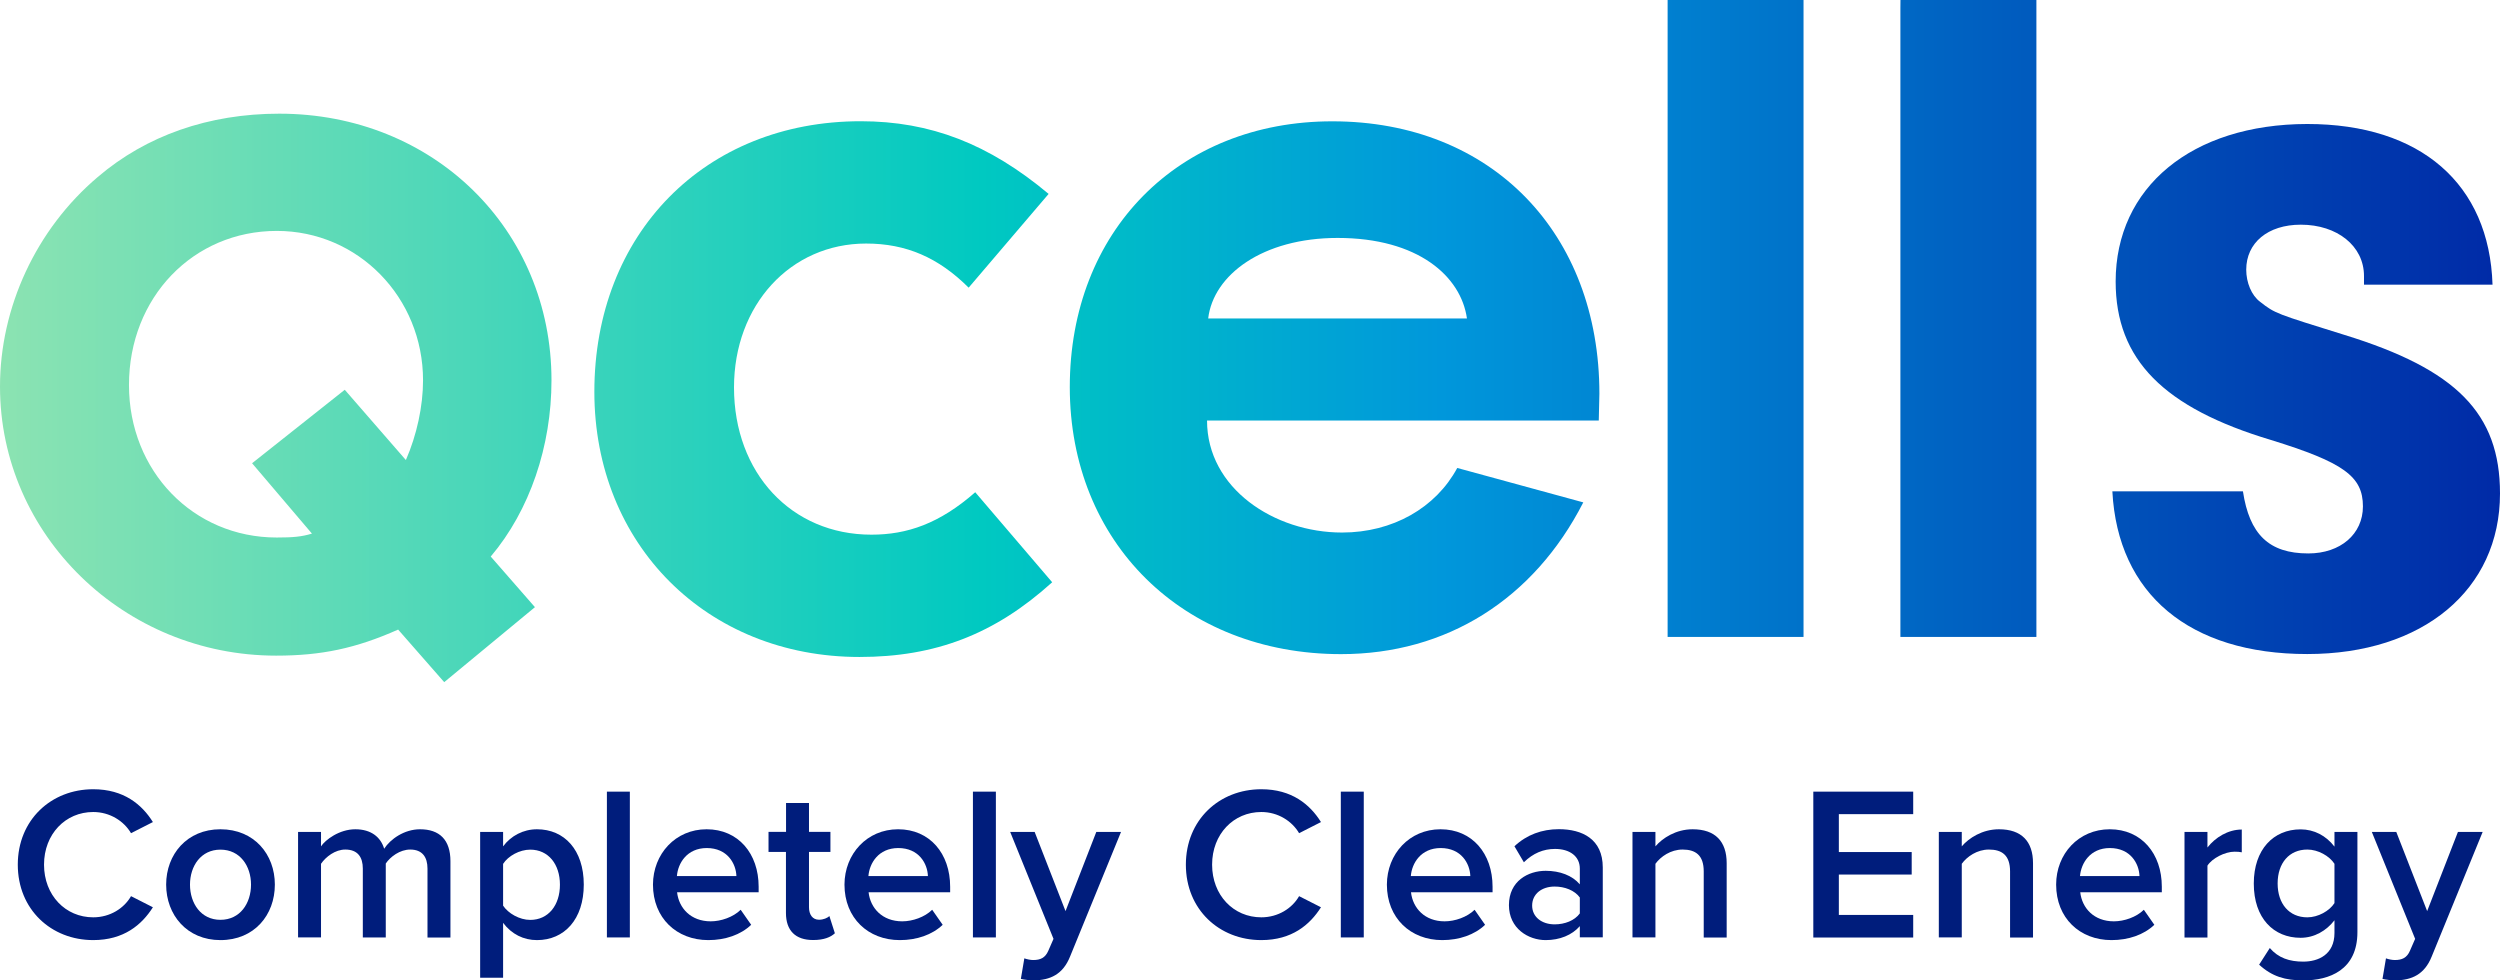
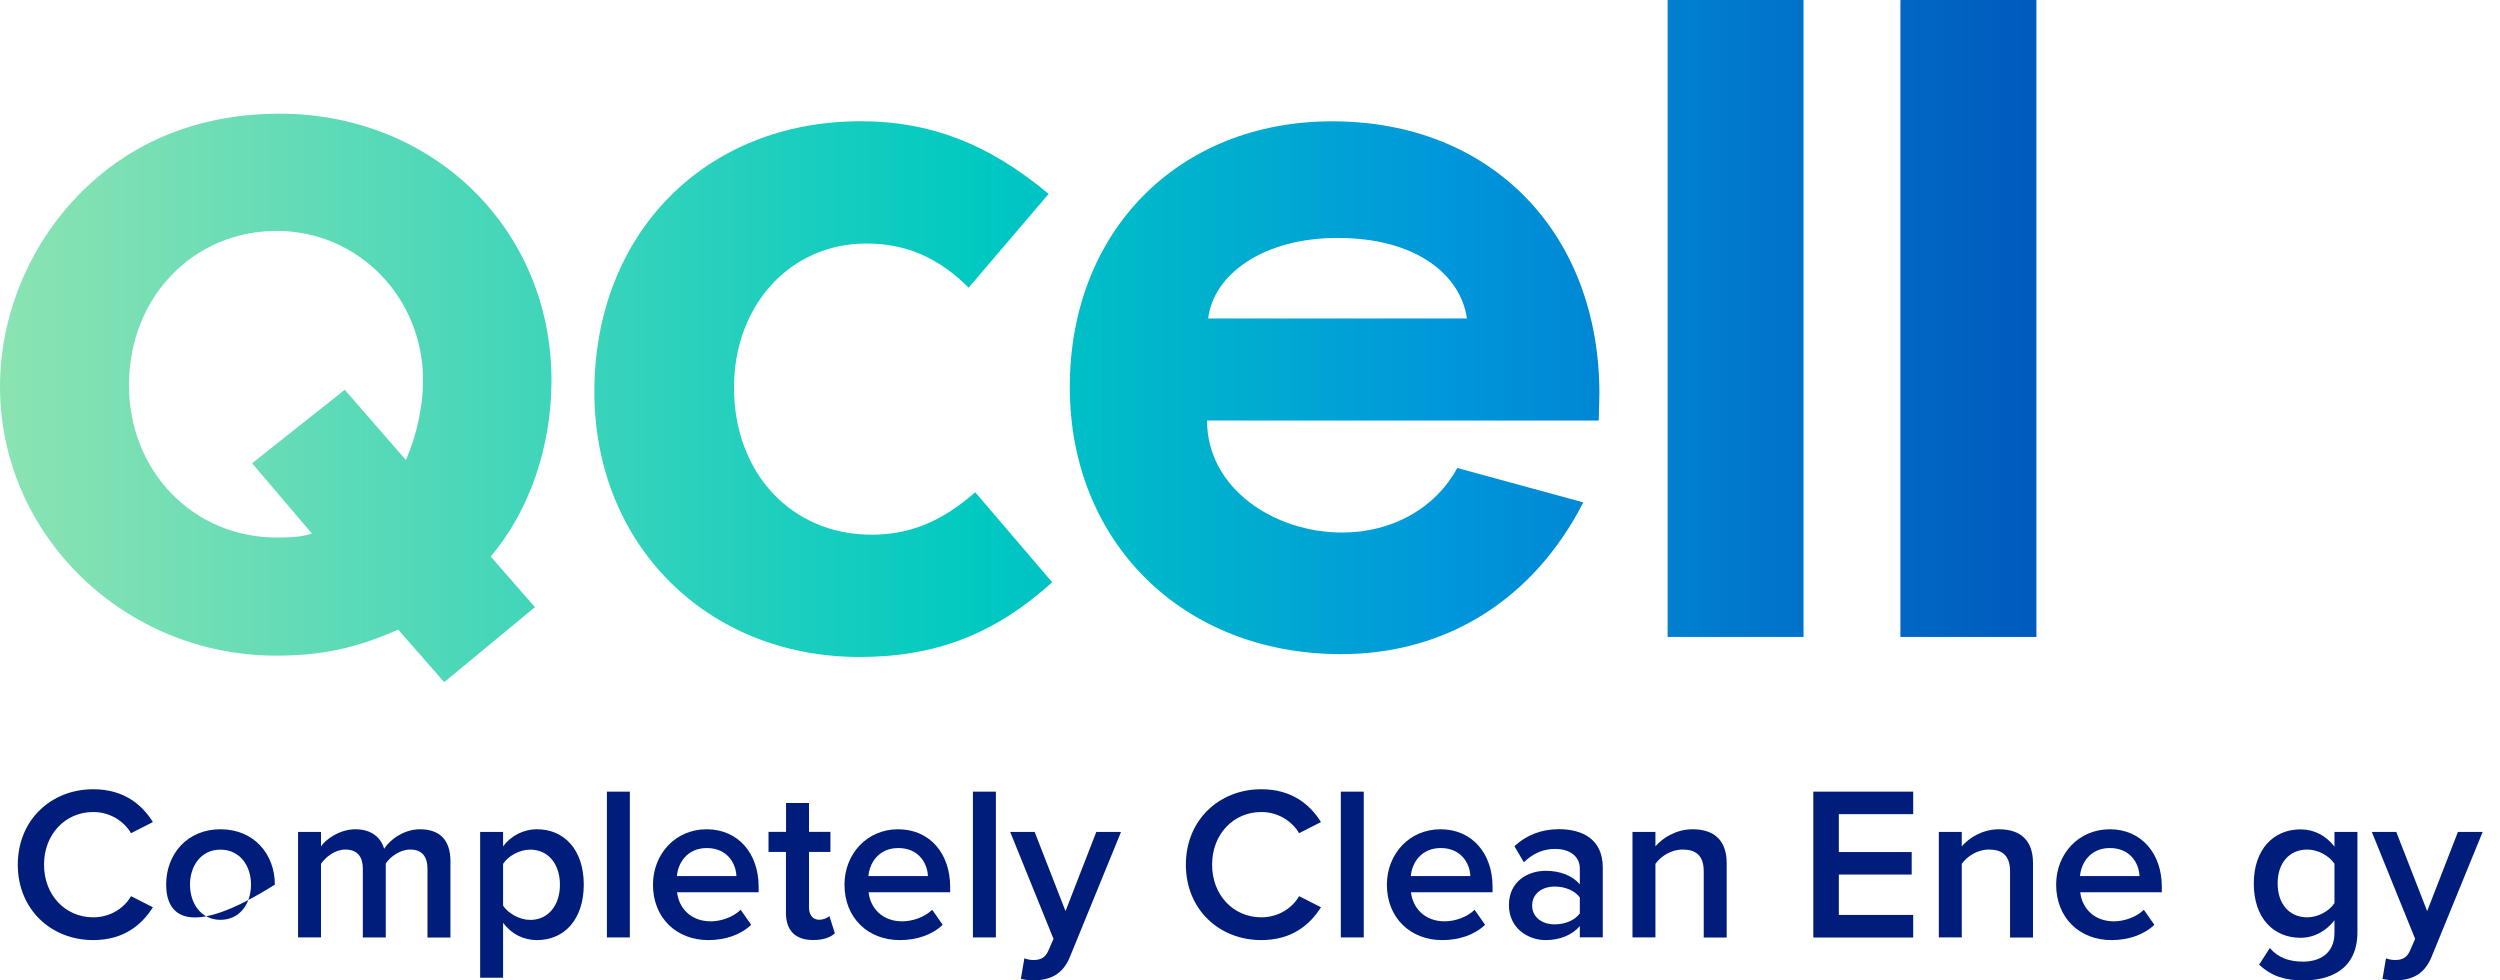
<svg xmlns="http://www.w3.org/2000/svg" xmlns:xlink="http://www.w3.org/1999/xlink" version="1.1" id="Ebene_1" x="0px" y="0px" viewBox="0 0 281.06 110.21" style="enable-background:new 0 0 281.06 110.21;" xml:space="preserve">
  <style type="text/css">
	
		.st0{clip-path:url(#SVGID_00000080192171442402959890000000481048004092786332_);fill:url(#SVGID_00000061445548107017405570000008523991967073203130_);}
	
		.st1{clip-path:url(#SVGID_00000181794513568644190290000017377930762486046125_);fill:url(#SVGID_00000121252356146754285900000017468719794686268582_);}
	
		.st2{clip-path:url(#SVGID_00000115506491080789801030000016151579337901461163_);fill:url(#SVGID_00000156567477216557250660000014215848447359121057_);}
	
		.st3{clip-path:url(#SVGID_00000142856245162496028360000002542461478267945901_);fill:url(#SVGID_00000047061172839026567660000008971174846721137288_);}
	
		.st4{clip-path:url(#SVGID_00000018226545084509240440000011963974508885026239_);fill:url(#SVGID_00000030484399939784990350000005649842267536090037_);}
	
		.st5{clip-path:url(#SVGID_00000085233611184246787310000013271044605584236980_);fill:url(#SVGID_00000121998916542403603620000016399397262122203780_);}
	.st6{clip-path:url(#SVGID_00000021100914316184401370000003237730225451056557_);}
	.st7{clip-path:url(#SVGID_00000090293880855178957330000018172740318724147383_);fill:#001D7C;}
</style>
  <g>
    <defs>
      <path id="SVGID_1_" d="M14.5,43.29c0-9.85,7.22-17.33,16.62-17.33c9.15,0,16.44,7.48,16.44,16.8c0,2.9-0.7,6.15-1.93,8.96    l-6.87-7.9l-10.42,8.26l6.73,7.91c-1.15,0.35-2.12,0.44-3.96,0.44C21.72,60.43,14.5,52.96,14.5,43.29 M10.99,19.9    C4.04,25.79,0,34.58,0,43.46c0,16.7,13.97,30.25,31.04,30.25c5.1,0,8.97-0.82,13.72-2.93l5.18,5.91l10.2-8.43l-4.97-5.69    c4.4-5.2,6.83-12.43,6.83-19.81c0-16.98-13.28-29.98-30.6-29.98C23.47,12.78,16.44,15.24,10.99,19.9" />
    </defs>
    <clipPath id="SVGID_00000138552875177043990590000010550579892181371046_">
      <use xlink:href="#SVGID_1_" style="overflow:visible;" />
    </clipPath>
    <linearGradient id="SVGID_00000103241576615608592940000005451985764683295117_" gradientUnits="userSpaceOnUse" x1="-496.004" y1="333.765" x2="-495.004" y2="333.765" gradientTransform="matrix(-285.08 -2.689 -2.689 285.08 -140218.672 -96436.695)">
      <stop offset="0" style="stop-color:#0029A6" />
      <stop offset="7.995590e-03" style="stop-color:#0029A6" />
      <stop offset="0.43" style="stop-color:#0097DB" />
      <stop offset="0.611" style="stop-color:#00C9C1" />
      <stop offset="0.814" style="stop-color:#4BD7B9" />
      <stop offset="1" style="stop-color:#8CE3B2" />
      <stop offset="1" style="stop-color:#8CE3B2" />
    </linearGradient>
    <polygon style="clip-path:url(#SVGID_00000138552875177043990590000010550579892181371046_);fill:url(#SVGID_00000103241576615608592940000005451985764683295117_);" points="   61.98,77.28 -0.6,76.69 0.01,12.2 62.59,12.79  " />
  </g>
  <g>
    <defs>
      <path id="SVGID_00000122702912322329426220000017261970875488288171_" d="M66.82,44.05c0,17.16,12.65,29.81,29.81,29.81    c8.52,0,15.21-2.56,21.66-8.4l-8.65-10.12c-4.02,3.53-7.66,4.77-11.67,4.77c-9,0-15.45-6.94-15.45-16.55    c0-9.25,6.33-16.18,14.85-16.18c4.49,0,8.13,1.57,11.53,4.96l8.99-10.54c-6.7-5.61-13.28-8.17-21.13-8.17    C79.24,13.63,66.82,26.28,66.82,44.05" />
    </defs>
    <clipPath id="SVGID_00000134952128947800594540000005968987416225889711_">
      <use xlink:href="#SVGID_00000122702912322329426220000017261970875488288171_" style="overflow:visible;" />
    </clipPath>
    <linearGradient id="SVGID_00000089542246074283041830000012385441024246727063_" gradientUnits="userSpaceOnUse" x1="-496.004" y1="333.759" x2="-495.004" y2="333.759" gradientTransform="matrix(-285.08 -2.689 -2.689 285.08 -140218.672 -96436.695)">
      <stop offset="0" style="stop-color:#0029A6" />
      <stop offset="7.995590e-03" style="stop-color:#0029A6" />
      <stop offset="0.43" style="stop-color:#0097DB" />
      <stop offset="0.611" style="stop-color:#00C9C1" />
      <stop offset="0.814" style="stop-color:#4BD7B9" />
      <stop offset="1" style="stop-color:#8CE3B2" />
      <stop offset="1" style="stop-color:#8CE3B2" />
    </linearGradient>
    <polygon style="clip-path:url(#SVGID_00000134952128947800594540000005968987416225889711_);fill:url(#SVGID_00000089542246074283041830000012385441024246727063_);" points="   118.29,74.35 66.26,73.86 66.83,13.14 118.86,13.63  " />
  </g>
  <g>
    <defs>
      <path id="SVGID_00000145018111323421348370000013902833767713526715_" d="M150.38,26.75c9.05,0,13.87,4.31,14.54,9.05h-29.09    C136.41,30.9,141.95,26.75,150.38,26.75 M120.27,43.52c0,17.43,12.71,30.02,30.5,30.02c11.86,0,21.66-6.17,27.23-17.06    l-14.17-3.87c-2.41,4.48-7.26,7.26-12.95,7.26c-7.63,0-15.18-4.97-15.18-12.59h44.04l0.07-3.02c0-18.03-12.1-30.62-30.02-30.62    C132.5,13.63,120.27,25.97,120.27,43.52" />
    </defs>
    <clipPath id="SVGID_00000175290631664903544770000012403607749892737927_">
      <use xlink:href="#SVGID_00000145018111323421348370000013902833767713526715_" style="overflow:visible;" />
    </clipPath>
    <linearGradient id="SVGID_00000110446971762197448890000005844643943966638488_" gradientUnits="userSpaceOnUse" x1="-496.004" y1="333.757" x2="-495.004" y2="333.757" gradientTransform="matrix(-285.08 -2.689 -2.689 285.08 -140218.672 -96436.695)">
      <stop offset="0" style="stop-color:#0029A6" />
      <stop offset="7.995590e-03" style="stop-color:#0029A6" />
      <stop offset="0.43" style="stop-color:#0097DB" />
      <stop offset="0.611" style="stop-color:#00C9C1" />
      <stop offset="0.814" style="stop-color:#4BD7B9" />
      <stop offset="1" style="stop-color:#8CE3B2" />
      <stop offset="1" style="stop-color:#8CE3B2" />
    </linearGradient>
    <polygon style="clip-path:url(#SVGID_00000175290631664903544770000012403607749892737927_);fill:url(#SVGID_00000110446971762197448890000005844643943966638488_);" points="   179.82,74.1 119.71,73.53 120.28,13.07 180.39,13.64  " />
  </g>
  <g>
    <defs>
      <rect id="SVGID_00000153666312490949799860000009033610336280094338_" x="187.48" width="15.28" height="71.61" />
    </defs>
    <clipPath id="SVGID_00000174602843121503610010000001882544658037840054_">
      <use xlink:href="#SVGID_00000153666312490949799860000009033610336280094338_" style="overflow:visible;" />
    </clipPath>
    <linearGradient id="SVGID_00000074409195155206312360000015609982726814078907_" gradientUnits="userSpaceOnUse" x1="-496.004" y1="333.728" x2="-495.004" y2="333.728" gradientTransform="matrix(-285.08 -2.689 -2.689 285.08 -140218.672 -96436.695)">
      <stop offset="0" style="stop-color:#0029A6" />
      <stop offset="7.995590e-03" style="stop-color:#0029A6" />
      <stop offset="0.43" style="stop-color:#0097DB" />
      <stop offset="0.611" style="stop-color:#00C9C1" />
      <stop offset="0.814" style="stop-color:#4BD7B9" />
      <stop offset="1" style="stop-color:#8CE3B2" />
      <stop offset="1" style="stop-color:#8CE3B2" />
    </linearGradient>
    <polygon style="clip-path:url(#SVGID_00000174602843121503610010000001882544658037840054_);fill:url(#SVGID_00000074409195155206312360000015609982726814078907_);" points="   202.76,71.76 186.81,71.61 187.48,-0.14 203.44,0.01  " />
  </g>
  <g>
    <defs>
      <rect id="SVGID_00000150065806621321170950000007600770565149959310_" x="213.65" width="15.29" height="71.61" />
    </defs>
    <clipPath id="SVGID_00000106129004454753679400000000747077416688987048_">
      <use xlink:href="#SVGID_00000150065806621321170950000007600770565149959310_" style="overflow:visible;" />
    </clipPath>
    <linearGradient id="SVGID_00000092457764267005822760000011190177115292233630_" gradientUnits="userSpaceOnUse" x1="-496.004" y1="333.727" x2="-495.004" y2="333.727" gradientTransform="matrix(-285.08 -2.689 -2.689 285.08 -140218.672 -96436.695)">
      <stop offset="0" style="stop-color:#0029A6" />
      <stop offset="7.995590e-03" style="stop-color:#0029A6" />
      <stop offset="0.43" style="stop-color:#0097DB" />
      <stop offset="0.611" style="stop-color:#00C9C1" />
      <stop offset="0.814" style="stop-color:#4BD7B9" />
      <stop offset="1" style="stop-color:#8CE3B2" />
      <stop offset="1" style="stop-color:#8CE3B2" />
    </linearGradient>
    <polygon style="clip-path:url(#SVGID_00000106129004454753679400000000747077416688987048_);fill:url(#SVGID_00000092457764267005822760000011190177115292233630_);" points="   228.94,71.76 212.98,71.61 213.66,-0.14 229.62,0.01  " />
  </g>
  <g>
    <defs>
      <path id="SVGID_00000095306373277333935540000003095730999437994936_" d="M237.85,31.65c0,8.79,5.42,14.2,17.45,17.81    c8.19,2.53,10.35,4.1,10.35,7.47c0,3.12-2.53,5.29-6.14,5.29c-4.45,0-6.62-2.17-7.35-6.98h-14.68    c0.61,11.55,8.67,18.29,21.91,18.29c13,0,21.67-7.22,21.67-18.05c0-9.03-4.94-13.96-17.46-17.82c-7.7-2.4-7.82-2.4-9.51-3.73    c-0.97-0.72-1.56-2.17-1.56-3.61c0-3.01,2.41-5.06,6.14-5.06c4.09,0,7.1,2.4,7.1,5.77v0.97h14.45    c-0.36-11.31-8.07-18.06-20.83-18.06C246.39,13.96,237.85,21.06,237.85,31.65" />
    </defs>
    <clipPath id="SVGID_00000018219467750531257260000006923550410420042371_">
      <use xlink:href="#SVGID_00000095306373277333935540000003095730999437994936_" style="overflow:visible;" />
    </clipPath>
    <linearGradient id="SVGID_00000183934582627555908130000015037157150344409994_" gradientUnits="userSpaceOnUse" x1="-496.004" y1="333.754" x2="-495.004" y2="333.754" gradientTransform="matrix(-285.08 -2.689 -2.689 285.08 -140218.672 -96436.695)">
      <stop offset="0" style="stop-color:#0029A6" />
      <stop offset="7.995590e-03" style="stop-color:#0029A6" />
      <stop offset="0.43" style="stop-color:#0097DB" />
      <stop offset="0.611" style="stop-color:#00C9C1" />
      <stop offset="0.814" style="stop-color:#4BD7B9" />
      <stop offset="1" style="stop-color:#8CE3B2" />
      <stop offset="1" style="stop-color:#8CE3B2" />
    </linearGradient>
-     <polygon style="clip-path:url(#SVGID_00000018219467750531257260000006923550410420042371_);fill:url(#SVGID_00000183934582627555908130000015037157150344409994_);" points="   281.06,73.95 236.92,73.53 237.49,13.54 281.63,13.96  " />
  </g>
  <g id="slogan_blue_00000099654736920824478920000008438183253859934863_">
    <g>
      <defs>
        <rect id="SVGID_00000183959032695726606840000010852628499409682822_" x="2" y="88.73" width="277.12" height="21.48" />
      </defs>
      <clipPath id="SVGID_00000078758956459088466640000016290033061143902602_">
        <use xlink:href="#SVGID_00000183959032695726606840000010852628499409682822_" style="overflow:visible;" />
      </clipPath>
      <g style="clip-path:url(#SVGID_00000078758956459088466640000016290033061143902602_);">
        <defs>
          <rect id="SVGID_00000121997614574467986260000004274880877646109614_" x="2" y="88.73" width="277.12" height="21.48" />
        </defs>
        <clipPath id="SVGID_00000119098042292491161010000014119927213691940245_">
          <use xlink:href="#SVGID_00000121997614574467986260000004274880877646109614_" style="overflow:visible;" />
        </clipPath>
        <path style="clip-path:url(#SVGID_00000119098042292491161010000014119927213691940245_);fill:#001D7C;" d="M2,97.21     c0-5.04,3.76-8.48,8.48-8.48c3.44,0,5.48,1.72,6.71,3.69l-2.46,1.25c-0.79-1.35-2.36-2.38-4.25-2.38c-3.12,0-5.53,2.48-5.53,5.92     c0,3.44,2.41,5.92,5.53,5.92c1.89,0,3.47-1.01,4.25-2.38l2.46,1.25c-1.25,1.97-3.27,3.69-6.71,3.69C5.76,105.69,2,102.25,2,97.21     " />
-         <path style="clip-path:url(#SVGID_00000119098042292491161010000014119927213691940245_);fill:#001D7C;" d="M18.68,99.45     c0-3.39,2.33-6.22,6.1-6.22c3.81,0,6.12,2.83,6.12,6.22c0,3.42-2.31,6.24-6.12,6.24C21.02,105.69,18.68,102.86,18.68,99.45      M28.22,99.45c0-2.09-1.23-3.93-3.44-3.93c-2.19,0-3.42,1.84-3.42,3.93c0,2.11,1.23,3.96,3.42,3.96     C26.99,103.41,28.22,101.56,28.22,99.45" />
+         <path style="clip-path:url(#SVGID_00000119098042292491161010000014119927213691940245_);fill:#001D7C;" d="M18.68,99.45     c0-3.39,2.33-6.22,6.1-6.22c3.81,0,6.12,2.83,6.12,6.22C21.02,105.69,18.68,102.86,18.68,99.45      M28.22,99.45c0-2.09-1.23-3.93-3.44-3.93c-2.19,0-3.42,1.84-3.42,3.93c0,2.11,1.23,3.96,3.42,3.96     C26.99,103.41,28.22,101.56,28.22,99.45" />
        <path style="clip-path:url(#SVGID_00000119098042292491161010000014119927213691940245_);fill:#001D7C;" d="M48.06,97.65     c0-1.28-0.57-2.14-1.94-2.14c-1.16,0-2.24,0.81-2.75,1.57v8.31h-2.58v-7.74c0-1.28-0.57-2.14-1.97-2.14     c-1.13,0-2.19,0.81-2.73,1.6v8.28h-2.58V93.53h2.58v1.62c0.49-0.74,2.06-1.92,3.86-1.92c1.77,0,2.85,0.88,3.24,2.19     c0.69-1.08,2.26-2.19,4.03-2.19c2.19,0,3.42,1.18,3.42,3.59v8.58h-2.58V97.65z" />
        <path style="clip-path:url(#SVGID_00000119098042292491161010000014119927213691940245_);fill:#001D7C;" d="M53.98,109.92V93.53     h2.58v1.62c0.88-1.18,2.26-1.92,3.81-1.92c3.07,0,5.26,2.31,5.26,6.22c0,3.91-2.19,6.24-5.26,6.24c-1.5,0-2.85-0.66-3.81-1.94     v6.17H53.98z M59.61,95.52c-1.2,0-2.48,0.71-3.05,1.6v4.7c0.57,0.86,1.84,1.6,3.05,1.6c2.04,0,3.34-1.65,3.34-3.96     C62.95,97.16,61.65,95.52,59.61,95.52" />
        <rect x="68.23" y="89" style="clip-path:url(#SVGID_00000119098042292491161010000014119927213691940245_);fill:#001D7C;" width="2.58" height="16.39" />
        <path style="clip-path:url(#SVGID_00000119098042292491161010000014119927213691940245_);fill:#001D7C;" d="M79.44,93.23     c3.56,0,5.85,2.73,5.85,6.46v0.62h-9.17c0.2,1.79,1.55,3.27,3.78,3.27c1.16,0,2.53-0.47,3.37-1.3l1.18,1.69     c-1.18,1.13-2.92,1.72-4.82,1.72c-3.56,0-6.22-2.48-6.22-6.24C73.42,96.01,75.93,93.23,79.44,93.23 M76.1,98.49h6.69     c-0.05-1.4-1.01-3.15-3.34-3.15C77.23,95.35,76.22,97.04,76.1,98.49" />
        <path style="clip-path:url(#SVGID_00000119098042292491161010000014119927213691940245_);fill:#001D7C;" d="M88.36,102.64v-6.86     H86.4v-2.26h1.97v-3.24h2.58v3.24h2.41v2.26h-2.41V102c0,0.81,0.39,1.4,1.13,1.4c0.49,0,0.96-0.2,1.16-0.42l0.62,1.94     c-0.47,0.44-1.23,0.76-2.43,0.76C89.42,105.69,88.36,104.61,88.36,102.64" />
        <path style="clip-path:url(#SVGID_00000119098042292491161010000014119927213691940245_);fill:#001D7C;" d="M100.97,93.23     c3.56,0,5.85,2.73,5.85,6.46v0.62h-9.17c0.2,1.79,1.55,3.27,3.78,3.27c1.16,0,2.53-0.47,3.37-1.3l1.18,1.69     c-1.18,1.13-2.92,1.72-4.82,1.72c-3.56,0-6.22-2.48-6.22-6.24C94.95,96.01,97.46,93.23,100.97,93.23 M97.63,98.49h6.69     c-0.05-1.4-1.01-3.15-3.34-3.15C98.76,95.35,97.75,97.04,97.63,98.49" />
        <rect x="109.38" y="89" style="clip-path:url(#SVGID_00000119098042292491161010000014119927213691940245_);fill:#001D7C;" width="2.58" height="16.39" />
        <path style="clip-path:url(#SVGID_00000119098042292491161010000014119927213691940245_);fill:#001D7C;" d="M116.16,107.93     c0.81,0,1.35-0.25,1.69-1.03l0.59-1.35l-4.87-12.02h2.75l3.47,8.9l3.46-8.9h2.78l-5.73,14.01c-0.81,2.02-2.24,2.65-4.08,2.68     c-0.37,0-1.08-0.07-1.45-0.17l0.39-2.31C115.45,107.85,115.87,107.93,116.16,107.93" />
        <path style="clip-path:url(#SVGID_00000119098042292491161010000014119927213691940245_);fill:#001D7C;" d="M133.32,97.21     c0-5.04,3.76-8.48,8.48-8.48c3.44,0,5.48,1.72,6.71,3.69l-2.46,1.25c-0.79-1.35-2.36-2.38-4.25-2.38c-3.12,0-5.53,2.48-5.53,5.92     c0,3.44,2.41,5.92,5.53,5.92c1.89,0,3.47-1.01,4.25-2.38l2.46,1.25c-1.25,1.97-3.27,3.69-6.71,3.69     C137.08,105.69,133.32,102.25,133.32,97.21" />
        <rect x="150.74" y="89" style="clip-path:url(#SVGID_00000119098042292491161010000014119927213691940245_);fill:#001D7C;" width="2.58" height="16.39" />
        <path style="clip-path:url(#SVGID_00000119098042292491161010000014119927213691940245_);fill:#001D7C;" d="M161.95,93.23     c3.56,0,5.85,2.73,5.85,6.46v0.62h-9.17c0.2,1.79,1.55,3.27,3.78,3.27c1.16,0,2.53-0.47,3.37-1.3l1.18,1.69     c-1.18,1.13-2.92,1.72-4.82,1.72c-3.56,0-6.22-2.48-6.22-6.24C155.93,96.01,158.44,93.23,161.95,93.23 M158.61,98.49h6.69     c-0.05-1.4-1.01-3.15-3.34-3.15C159.74,95.35,158.73,97.04,158.61,98.49" />
        <path style="clip-path:url(#SVGID_00000119098042292491161010000014119927213691940245_);fill:#001D7C;" d="M177.61,104.12     c-0.88,1.01-2.26,1.57-3.84,1.57c-1.94,0-4.13-1.3-4.13-3.93c0-2.73,2.19-3.86,4.13-3.86c1.6,0,2.98,0.52,3.84,1.52v-1.77     c0-1.38-1.13-2.21-2.78-2.21c-1.33,0-2.48,0.49-3.51,1.5l-1.06-1.8c1.38-1.3,3.1-1.92,4.99-1.92c2.63,0,4.94,1.11,4.94,4.3v7.86     h-2.58V104.12z M177.61,100.9c-0.59-0.81-1.7-1.23-2.83-1.23c-1.45,0-2.53,0.83-2.53,2.14c0,1.28,1.08,2.11,2.53,2.11     c1.13,0,2.24-0.42,2.83-1.23V100.9z" />
        <path style="clip-path:url(#SVGID_00000119098042292491161010000014119927213691940245_);fill:#001D7C;" d="M191.54,97.97     c0-1.84-0.93-2.46-2.38-2.46c-1.33,0-2.46,0.79-3.05,1.6v8.28h-2.58V93.53h2.58v1.62c0.79-0.93,2.31-1.92,4.18-1.92     c2.56,0,3.83,1.38,3.83,3.81v8.36h-2.58V97.97z" />
        <polygon style="clip-path:url(#SVGID_00000119098042292491161010000014119927213691940245_);fill:#001D7C;" points="203.86,89      215.09,89 215.09,91.53 206.73,91.53 206.73,95.79 214.92,95.79 214.92,98.32 206.73,98.32 206.73,102.86 215.09,102.86      215.09,105.4 203.86,105.4    " />
        <path style="clip-path:url(#SVGID_00000119098042292491161010000014119927213691940245_);fill:#001D7C;" d="M225.98,97.97     c0-1.84-0.93-2.46-2.38-2.46c-1.33,0-2.46,0.79-3.05,1.6v8.28h-2.58V93.53h2.58v1.62c0.79-0.93,2.31-1.92,4.18-1.92     c2.56,0,3.83,1.38,3.83,3.81v8.36h-2.58V97.97z" />
        <path style="clip-path:url(#SVGID_00000119098042292491161010000014119927213691940245_);fill:#001D7C;" d="M237.19,93.23     c3.56,0,5.85,2.73,5.85,6.46v0.62h-9.17c0.2,1.79,1.55,3.27,3.78,3.27c1.16,0,2.53-0.47,3.37-1.3l1.18,1.69     c-1.18,1.13-2.92,1.72-4.82,1.72c-3.56,0-6.22-2.48-6.22-6.24C231.16,96.01,233.67,93.23,237.19,93.23 M233.84,98.49h6.69     c-0.05-1.4-1.01-3.15-3.34-3.15C234.97,95.35,233.97,97.04,233.84,98.49" />
-         <path style="clip-path:url(#SVGID_00000119098042292491161010000014119927213691940245_);fill:#001D7C;" d="M245.59,93.53h2.58     v1.75c0.88-1.13,2.31-2.02,3.86-2.02v2.56c-0.22-0.05-0.49-0.07-0.81-0.07c-1.08,0-2.53,0.74-3.05,1.57v8.08h-2.58V93.53z" />
        <path style="clip-path:url(#SVGID_00000119098042292491161010000014119927213691940245_);fill:#001D7C;" d="M255.18,106.58     c0.96,1.11,2.19,1.53,3.76,1.53c1.69,0,3.51-0.79,3.51-3.22v-1.43c-0.91,1.18-2.26,1.97-3.81,1.97c-3.02,0-5.26-2.19-5.26-6.1     c0-3.83,2.21-6.09,5.26-6.09c1.5,0,2.85,0.69,3.81,1.94v-1.65h2.58v11.26c0,4.28-3.17,5.43-6.09,5.43     c-2.02,0-3.52-0.44-4.96-1.77L255.18,106.58z M262.45,97.11c-0.57-0.88-1.84-1.6-3.05-1.6c-2.04,0-3.34,1.52-3.34,3.81     c0,2.29,1.3,3.81,3.34,3.81c1.2,0,2.48-0.71,3.05-1.6V97.11z" />
        <path style="clip-path:url(#SVGID_00000119098042292491161010000014119927213691940245_);fill:#001D7C;" d="M269.24,107.93     c0.81,0,1.35-0.25,1.69-1.03l0.59-1.35l-4.87-12.02h2.75l3.47,8.9l3.46-8.9h2.78l-5.73,14.01c-0.81,2.02-2.24,2.65-4.08,2.68     c-0.37,0-1.08-0.07-1.45-0.17l0.39-2.31C268.52,107.85,268.94,107.93,269.24,107.93" />
      </g>
    </g>
  </g>
</svg>